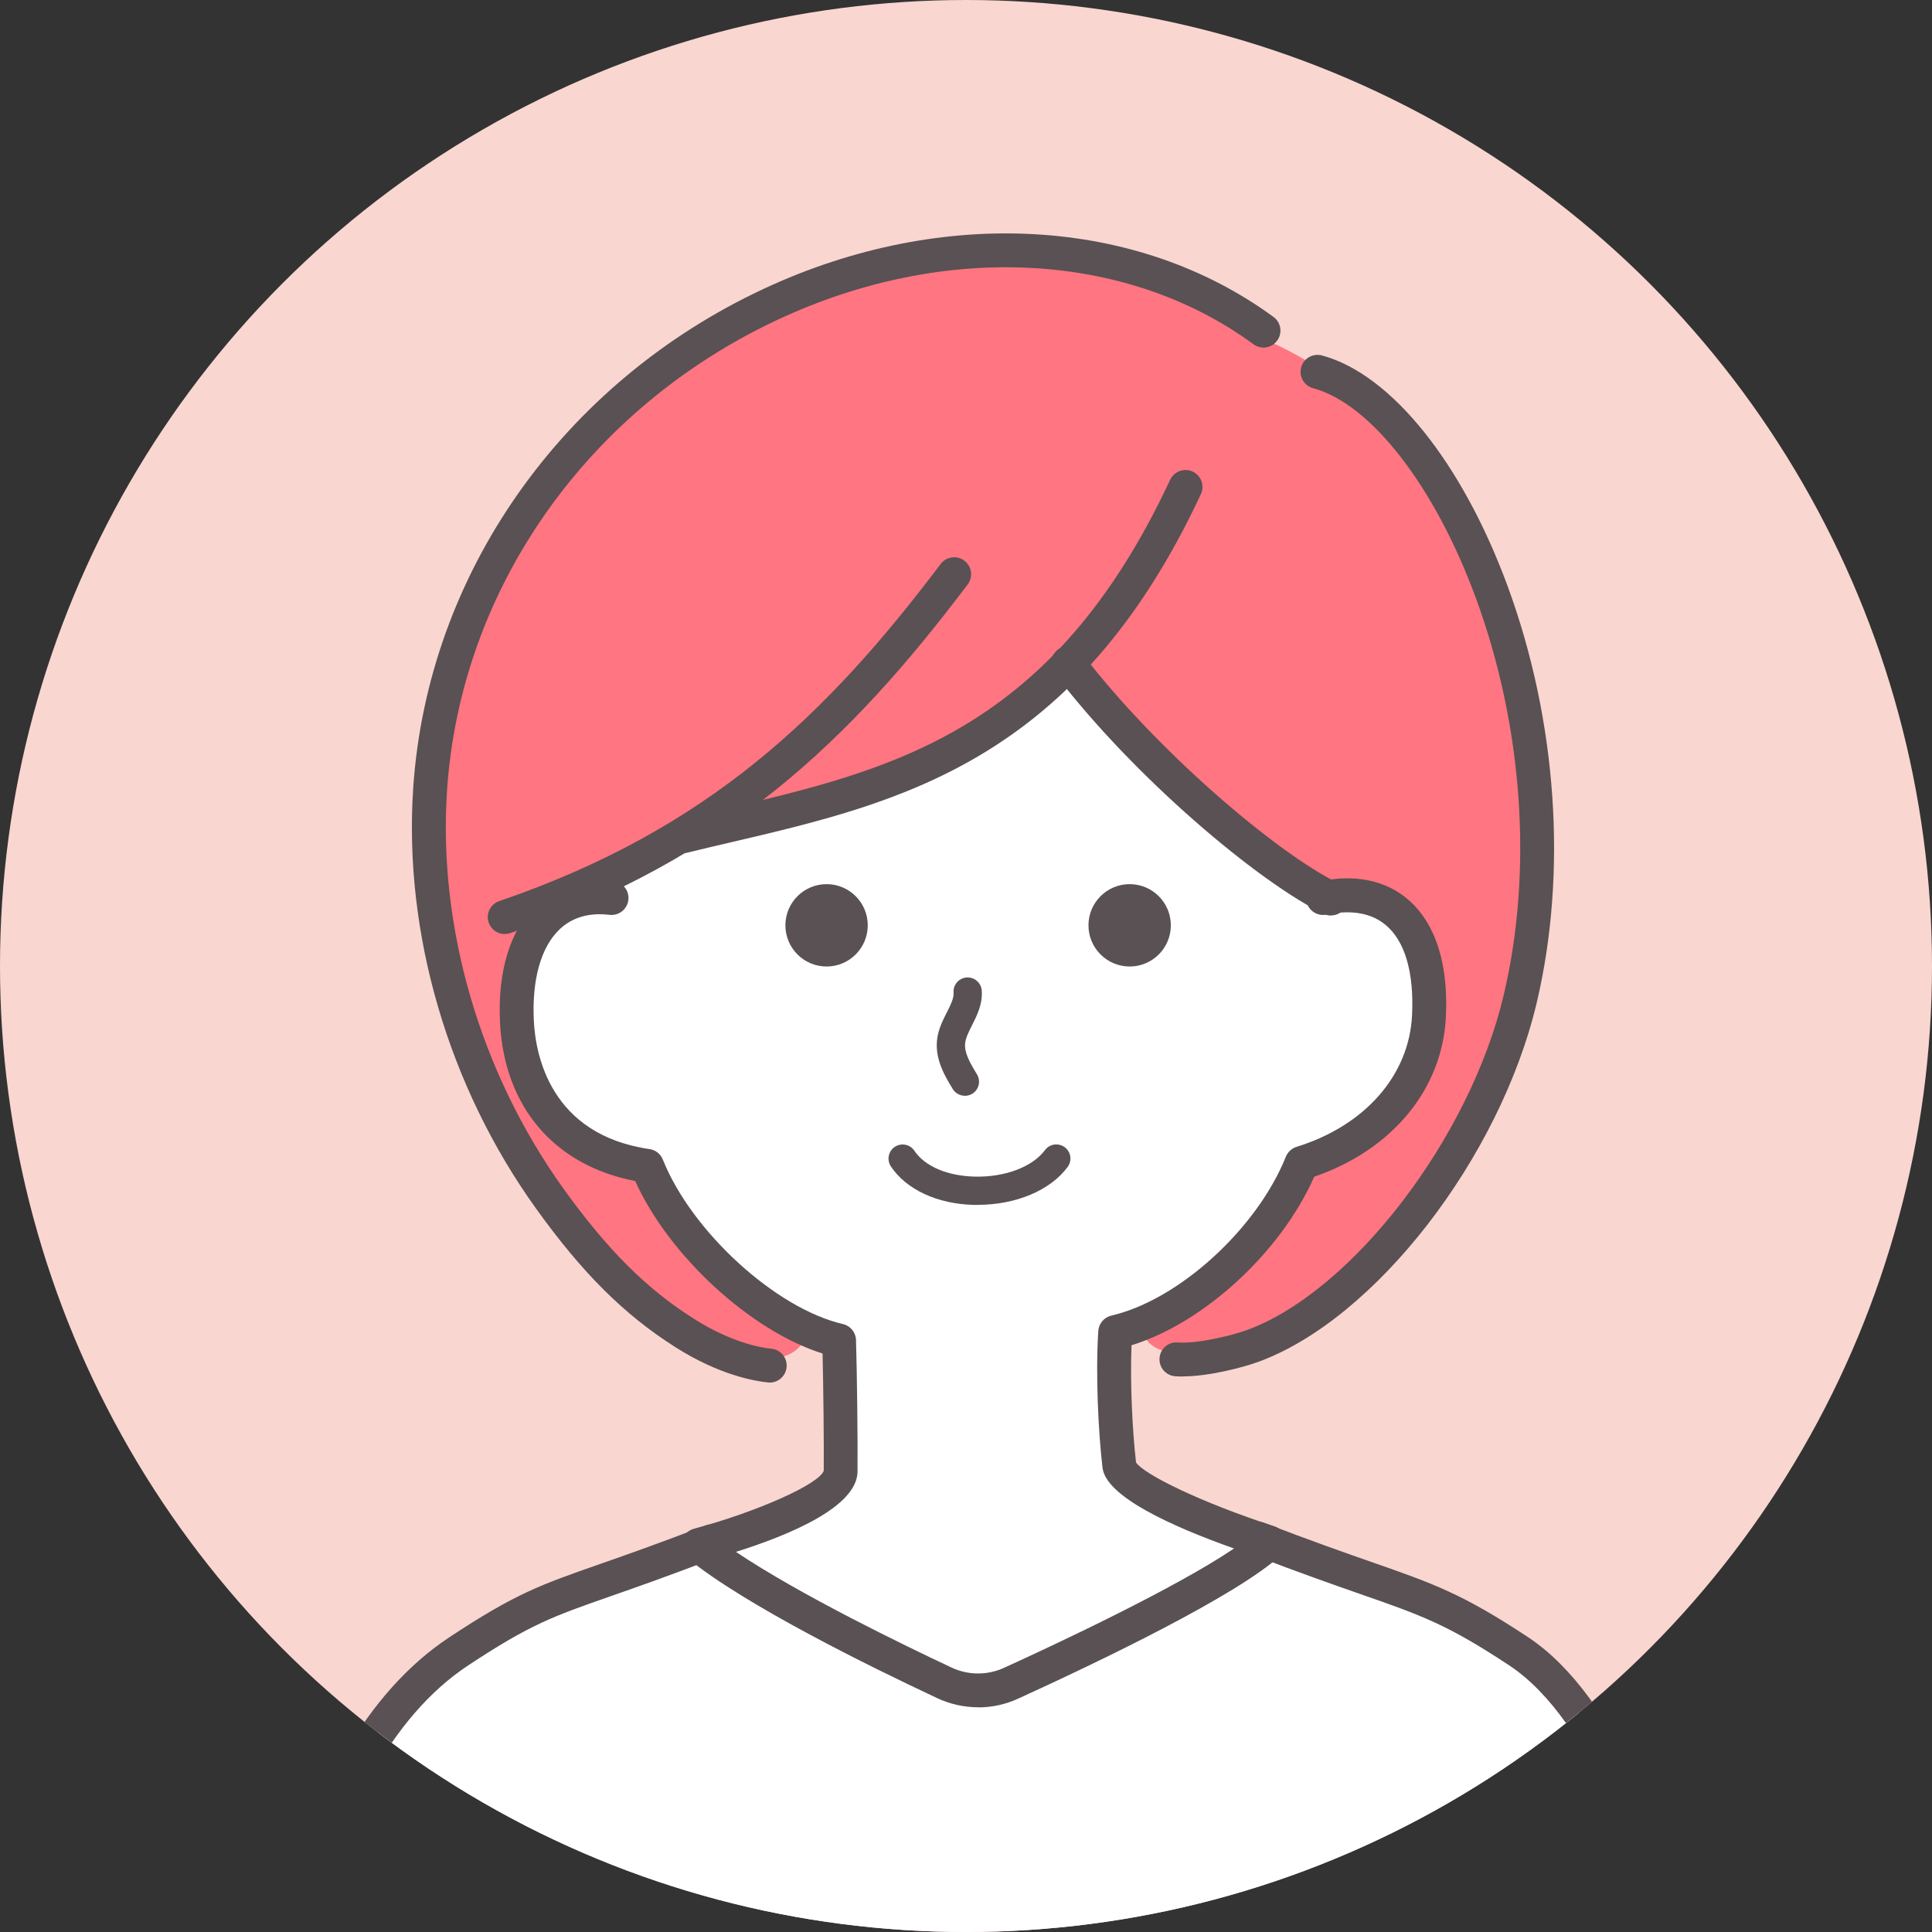
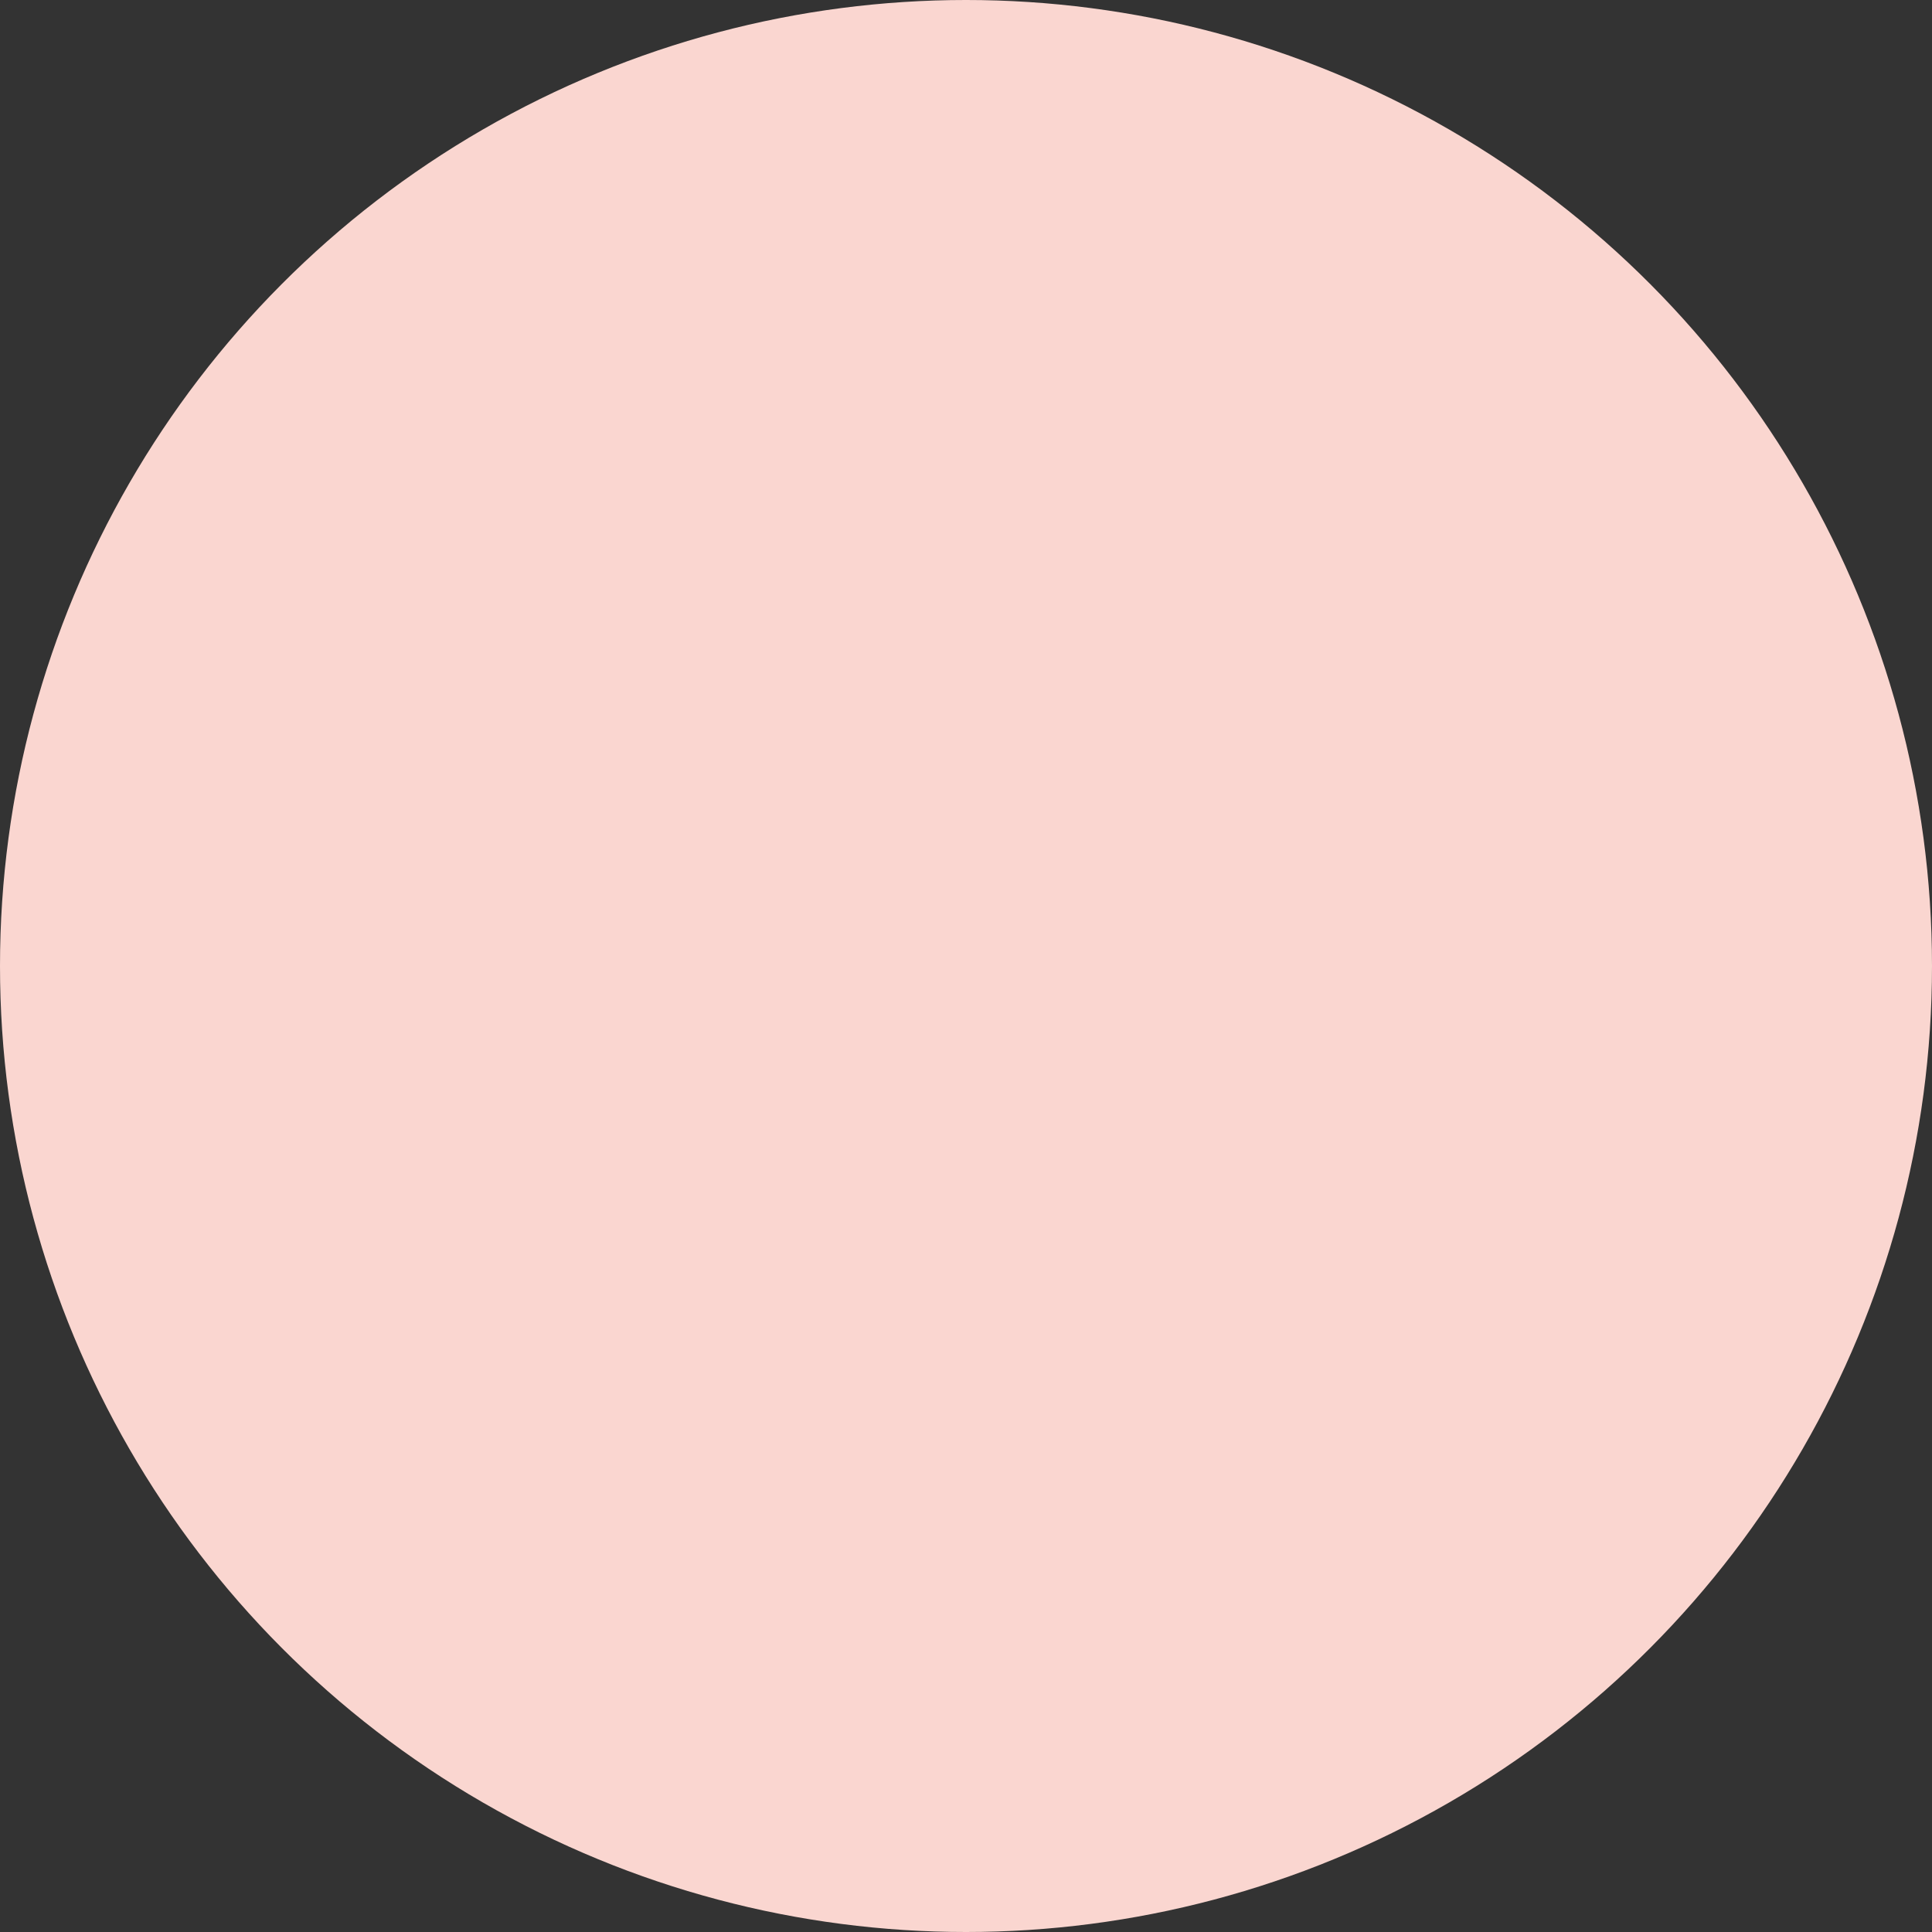
<svg xmlns="http://www.w3.org/2000/svg" id="_レイヤー_2" data-name="レイヤー 2" viewBox="0 0 342 342">
  <rect x="0" y="0" width="342" height="342" fill="#333333" stroke="none" />
  <defs>
    <style>
      .cls-1 {
        fill: none;
      }

      .cls-1, .cls-2, .cls-3, .cls-4, .cls-5 {
        stroke-width: 0px;
      }

      .cls-6 {
        clip-path: url(#clippath-4);
      }

      .cls-2 {
        fill: #fad6d0;
      }

      .cls-3 {
        fill: #595153;
      }

      .cls-4 {
        fill: #ff7581;
      }

      .cls-5 {
        fill: #fff;
      }
    </style>
    <clipPath id="clippath-4">
-       <circle class="cls-1" cx="171" cy="171" r="171" />
-     </clipPath>
+       </clipPath>
  </defs>
  <g id="_レイヤー_1-2" data-name="レイヤー 1">
    <g>
      <circle class="cls-2" cx="171" cy="171" r="171" />
      <g class="cls-6">
        <g>
          <g>
            <path class="cls-5" d="M308.26,404.01s-8.5-91.3-39.44-111.72c-16.27-10.74-19.09-9.5-46.15-19.93l-96.75.5c-27.06,10.43-28.38,8.69-44.65,19.43-30.94,20.42-35.67,78.98-39.44,111.72" />
            <path class="cls-3" d="M41.83,407.01c-.11,0-.23,0-.35-.02-1.65-.19-2.83-1.68-2.64-3.32.22-1.94.45-3.97.69-6.09,3.91-34.97,9.81-87.81,40.08-107.8,11.63-7.68,16.02-9.22,26.63-12.93,4.64-1.62,10.41-3.65,18.59-6.8.34-.13.7-.2,1.06-.2l96.75-.5c.39.02.75.07,1.09.2,8.23,3.17,14.2,5.26,19.01,6.94,11.06,3.86,16.11,5.63,27.71,13.29,31.78,20.98,40.43,110.16,40.78,113.95.15,1.65-1.06,3.11-2.71,3.27-1.66.15-3.11-1.06-3.27-2.71-.08-.9-8.72-90.1-38.11-109.5-10.98-7.25-15.49-8.83-26.39-12.63-4.74-1.66-10.61-3.71-18.66-6.8l-95.64.5c-8,3.07-13.67,5.06-18.25,6.66-10.4,3.64-14.29,5-25.3,12.27-27.93,18.44-33.88,71.66-37.43,103.46-.24,2.12-.46,4.16-.69,6.11-.18,1.53-1.47,2.66-2.98,2.66Z" />
          </g>
          <path class="cls-5" d="M235.13,157.45c10.03,1.48,19.44,5.27,18.75,19.37-.59,11.98-5.9,25.37-22.05,29.04-5.54,13.84-22.07,26.47-34.87,29.43,0,5.72.06,15.4.24,21.8.2,7.48,18.6,10.35,27.32,14.71-5.01,8.43-33.54,21.17-45.37,26.17-3.29,1.39-6.99,1.42-10.3.09-12.16-4.89-42-17.5-47.68-25.55,0,0,26.48-4.05,26.96-12.54.3-5.34-.08-18.74-.26-24.68-12.8-2.96-29.33-15.59-34.87-29.43-16.15-3.67-22.96-15.06-23.55-27.04-.69-14.11,9.21-22.89,19.63-25.36,14.81-8.42,71.23-20.14,78.78-34.48,12.41,15.32,47.29,38.46,47.29,38.46Z" />
          <path class="cls-4" d="M233.03,159.24c5.06-2.39,11.46-.33,15.13,3.89s4.92,10.12,4.59,15.7c-.68,11.58-8.44,22.84-19.54,26.19-1.16.35-2.38.63-3.36,1.35-1,.73-1.65,1.82-2.3,2.88-6.43,10.47-15.2,19.5-25.48,26.24.87,2.46,2.66,3.4,4.34,3.7s3.45.2,5.05.77c.92.33,1.76.88,2.71,1.15,1.95.56,4.02-.14,5.93-.82,8.01-6.02,16.49-12.09,23.24-19.89,4.36-5.04,7.93-10.71,12.04-15.96,2.75-3.52,5.77-6.86,8.02-10.72,2.55-4.36,4.05-9.24,5.3-14.13,5.71-22.31,6.51-46.26-.57-68.17-7.08-21.91-22.58-41.55-43.56-51.05-53.09-40.12-143.24,2.4-148.43,79.26-2.48,36.66,15.01,78.11,51.02,100.36,1.91,2.38,6.08,2.33,7.94-.09,3.03,1.25,6.93-.43,7.83-4.12-11.43-5.36-20.78-15.02-25.75-26.63-.51-1.18-1.01-2.44-2-3.26-1.48-1.22-3.6-1.13-5.51-1.3-6.72-.6-12.66-5.29-15.88-11.22s-4.02-12.94-3.47-19.66c.37-4.58,1.41-9.28,4.23-12.91s7.76-5.9,11.93-4.37c5.41-4.76,11.55-8.69,18.14-11.63,23.54-1.06,46.65-10.21,64.38-25.47,12.21,15.64,27.23,29.07,44.04,39.91Z" />
          <path class="cls-3" d="M173.15,302.22c-2.47,0-4.94-.54-7.23-1.61-12.15-5.69-34.04-16.48-44.21-24.77-.87-.71-1.27-1.85-1.04-2.95.24-1.1,1.07-1.98,2.16-2.27,11.25-3.02,22.16-7.9,22.99-10.27.04-4.78-.06-14.55-.21-20.75-12.73-4.02-27.18-17.27-33.17-30.54-14.29-2.74-23.2-13.12-23.93-28.08-.45-9.14,1.87-16.57,6.51-20.91,3.53-3.3,8.22-4.71,13.58-4.09,1.65.19,2.83,1.68,2.63,3.33-.19,1.65-1.69,2.83-3.33,2.63-3.6-.42-6.55.43-8.78,2.51-3.34,3.12-4.98,8.89-4.62,16.24.29,5.98,2.88,20.16,20.48,22.72,1.06.15,1.96.86,2.35,1.85,5.11,12.77,20.01,26.38,31.88,29.12,1.33.31,2.28,1.47,2.32,2.83.18,5.89.32,17.85.27,23.28-.06,6.17-11.71,11.13-21.52,14.22,11.37,7.64,29.9,16.6,38.17,20.48,2.94,1.38,6.32,1.39,9.27.05,9.48-4.32,30.32-14.1,40.73-21.13-11.26-3.99-22.69-9.24-23.28-14.29-.75-6.31-1.25-16.65-.75-24.21.09-1.32,1.03-2.43,2.32-2.73,11.92-2.75,25.77-15.37,30.88-28.12.34-.84,1.04-1.48,1.9-1.75,12.1-3.74,19.94-12.67,20.44-23.31.36-7.55-1.24-13.06-4.63-15.93-3.2-2.71-7.47-2.51-10.5-1.87-1.62.34-3.21-.69-3.56-2.31-.35-1.62.69-3.21,2.31-3.56,6.22-1.33,11.63-.23,15.63,3.16,3.39,2.87,7.3,8.81,6.74,20.79-.61,12.83-9.5,23.57-23.31,28.32-5.88,13.35-19.52,25.88-32.34,29.83-.27,6.82.17,15.28.8,20.75,1.36,2.08,11.4,7.06,24.55,11.33,1.01.33,1.77,1.17,2,2.21.23,1.04-.11,2.12-.89,2.85-7.74,7.18-32.49,19.02-46.55,25.43-2.25,1.03-4.66,1.54-7.07,1.54Z" />
          <g>
            <rect class="cls-4" x="233.33" y="332.25" width="11" height="24.5" rx="5.5" ry="5.5" />
            <path class="cls-3" d="M238.83,359.75c-4.69,0-8.5-3.81-8.5-8.5v-13.5c0-4.69,3.81-8.5,8.5-8.5s8.5,3.81,8.5,8.5v13.5c0,4.69-3.81,8.5-8.5,8.5ZM238.83,335.25c-1.38,0-2.5,1.12-2.5,2.5v13.5c0,1.38,1.12,2.5,2.5,2.5s2.5-1.12,2.5-2.5v-13.5c0-1.38-1.12-2.5-2.5-2.5Z" />
          </g>
-           <path class="cls-3" d="M89.35,165.35c-1.25,0-2.41-.78-2.84-2.03-.54-1.57.3-3.27,1.87-3.81,37.04-12.67,58.03-33.02,78.13-59.67,1-1.32,2.88-1.59,4.2-.59,1.32,1,1.59,2.88.59,4.2-20.77,27.54-42.49,48.57-80.98,61.73-.32.11-.65.16-.97.16Z" />
          <path class="cls-3" d="M120.87,151.05c-1.35,0-2.58-.92-2.91-2.29-.39-1.61.59-3.23,2.2-3.63,2.57-.63,5.16-1.23,7.75-1.84,30.01-7.02,58.36-13.65,79.23-58.36.7-1.5,2.49-2.15,3.99-1.45,1.5.7,2.15,2.49,1.45,3.99-22.11,47.35-53.22,54.63-83.31,61.66-2.57.6-5.13,1.2-7.69,1.83-.24.06-.48.09-.71.09Z" />
          <path class="cls-3" d="M235.62,162.07c-.44,0-.89-.1-1.32-.31-11.66-5.71-33.58-24.17-47.61-42.55-1.01-1.32-.75-3.2.56-4.21,1.32-1.01,3.2-.75,4.21.56,13.32,17.45,34.65,35.51,45.47,40.8,1.49.73,2.1,2.53,1.38,4.01-.52,1.06-1.59,1.68-2.7,1.68Z" />
          <path class="cls-3" d="M136.26,244.73c-.1,0-.2,0-.29-.01-2.34-.23-8.63-1.29-16.42-6.25-9.09-5.77-16.47-13.12-24.68-24.56-15.54-21.65-23.46-48.8-21.72-74.48,2.56-37.87,26.39-71.73,62.19-88.37,31.42-14.61,65.94-12.67,90.1,5.05,1.34.98,1.62,2.86.64,4.19-.98,1.34-2.86,1.62-4.19.64-22.39-16.42-54.59-18.13-84.02-4.44-33.81,15.72-56.32,47.65-58.73,83.34-1.64,24.32,5.87,50.04,20.61,70.58,7.74,10.78,14.62,17.66,23.02,22.99,6.7,4.26,11.87,5.15,13.78,5.34,1.65.16,2.86,1.63,2.69,3.28-.15,1.55-1.46,2.71-2.98,2.71Z" />
          <path class="cls-3" d="M209.38,243.67c-.47,0-.93-.02-1.37-.05-1.65-.13-2.88-1.58-2.75-3.23.13-1.65,1.57-2.9,3.23-2.75,3.56.28,9.81-1.31,12.21-2.18,18.68-6.84,39.52-34.02,45.5-59.37,5.18-21.96,3.39-47.54-4.93-70.19-7.28-19.83-18.6-34.43-28.82-37.18-1.6-.43-2.55-2.08-2.12-3.68.43-1.6,2.08-2.55,3.68-2.12,12.23,3.29,24.83,18.97,32.89,40.9,8.71,23.72,10.58,50.56,5.14,73.63-6.5,27.52-28.6,56.06-49.28,63.62-2.47.91-8.64,2.58-13.38,2.58Z" />
          <path class="cls-3" d="M170.79,193.97c-.84,0-1.66-.42-2.13-1.19-1.26-2.06-3.17-5.17-2.79-8.66.2-1.87,1.01-3.47,1.73-4.89.68-1.35,1.27-2.51,1.2-3.53-.1-1.38.94-2.57,2.32-2.67,1.38-.08,2.57.94,2.67,2.32.17,2.4-.84,4.39-1.72,6.14-.57,1.13-1.11,2.2-1.22,3.17-.18,1.66.84,3.48,2.09,5.51.72,1.18.35,2.72-.82,3.44-.41.25-.86.37-1.3.37Z" />
          <path class="cls-3" d="M173.07,213.29c-.23,0-.46,0-.69,0-6.44-.16-11.93-2.7-14.67-6.8-.77-1.15-.46-2.7.68-3.47,1.15-.77,2.7-.46,3.47.68,1.84,2.75,5.82,4.46,10.65,4.58,5.36.14,10.24-1.7,12.47-4.69.83-1.11,2.39-1.33,3.5-.51,1.11.83,1.33,2.39.51,3.5-3.11,4.17-9.17,6.7-15.92,6.7Z" />
          <circle class="cls-3" cx="199.97" cy="163.8" r="7.29" />
          <circle class="cls-3" cx="146.32" cy="163.8" r="7.29" />
        </g>
      </g>
    </g>
  </g>
</svg>